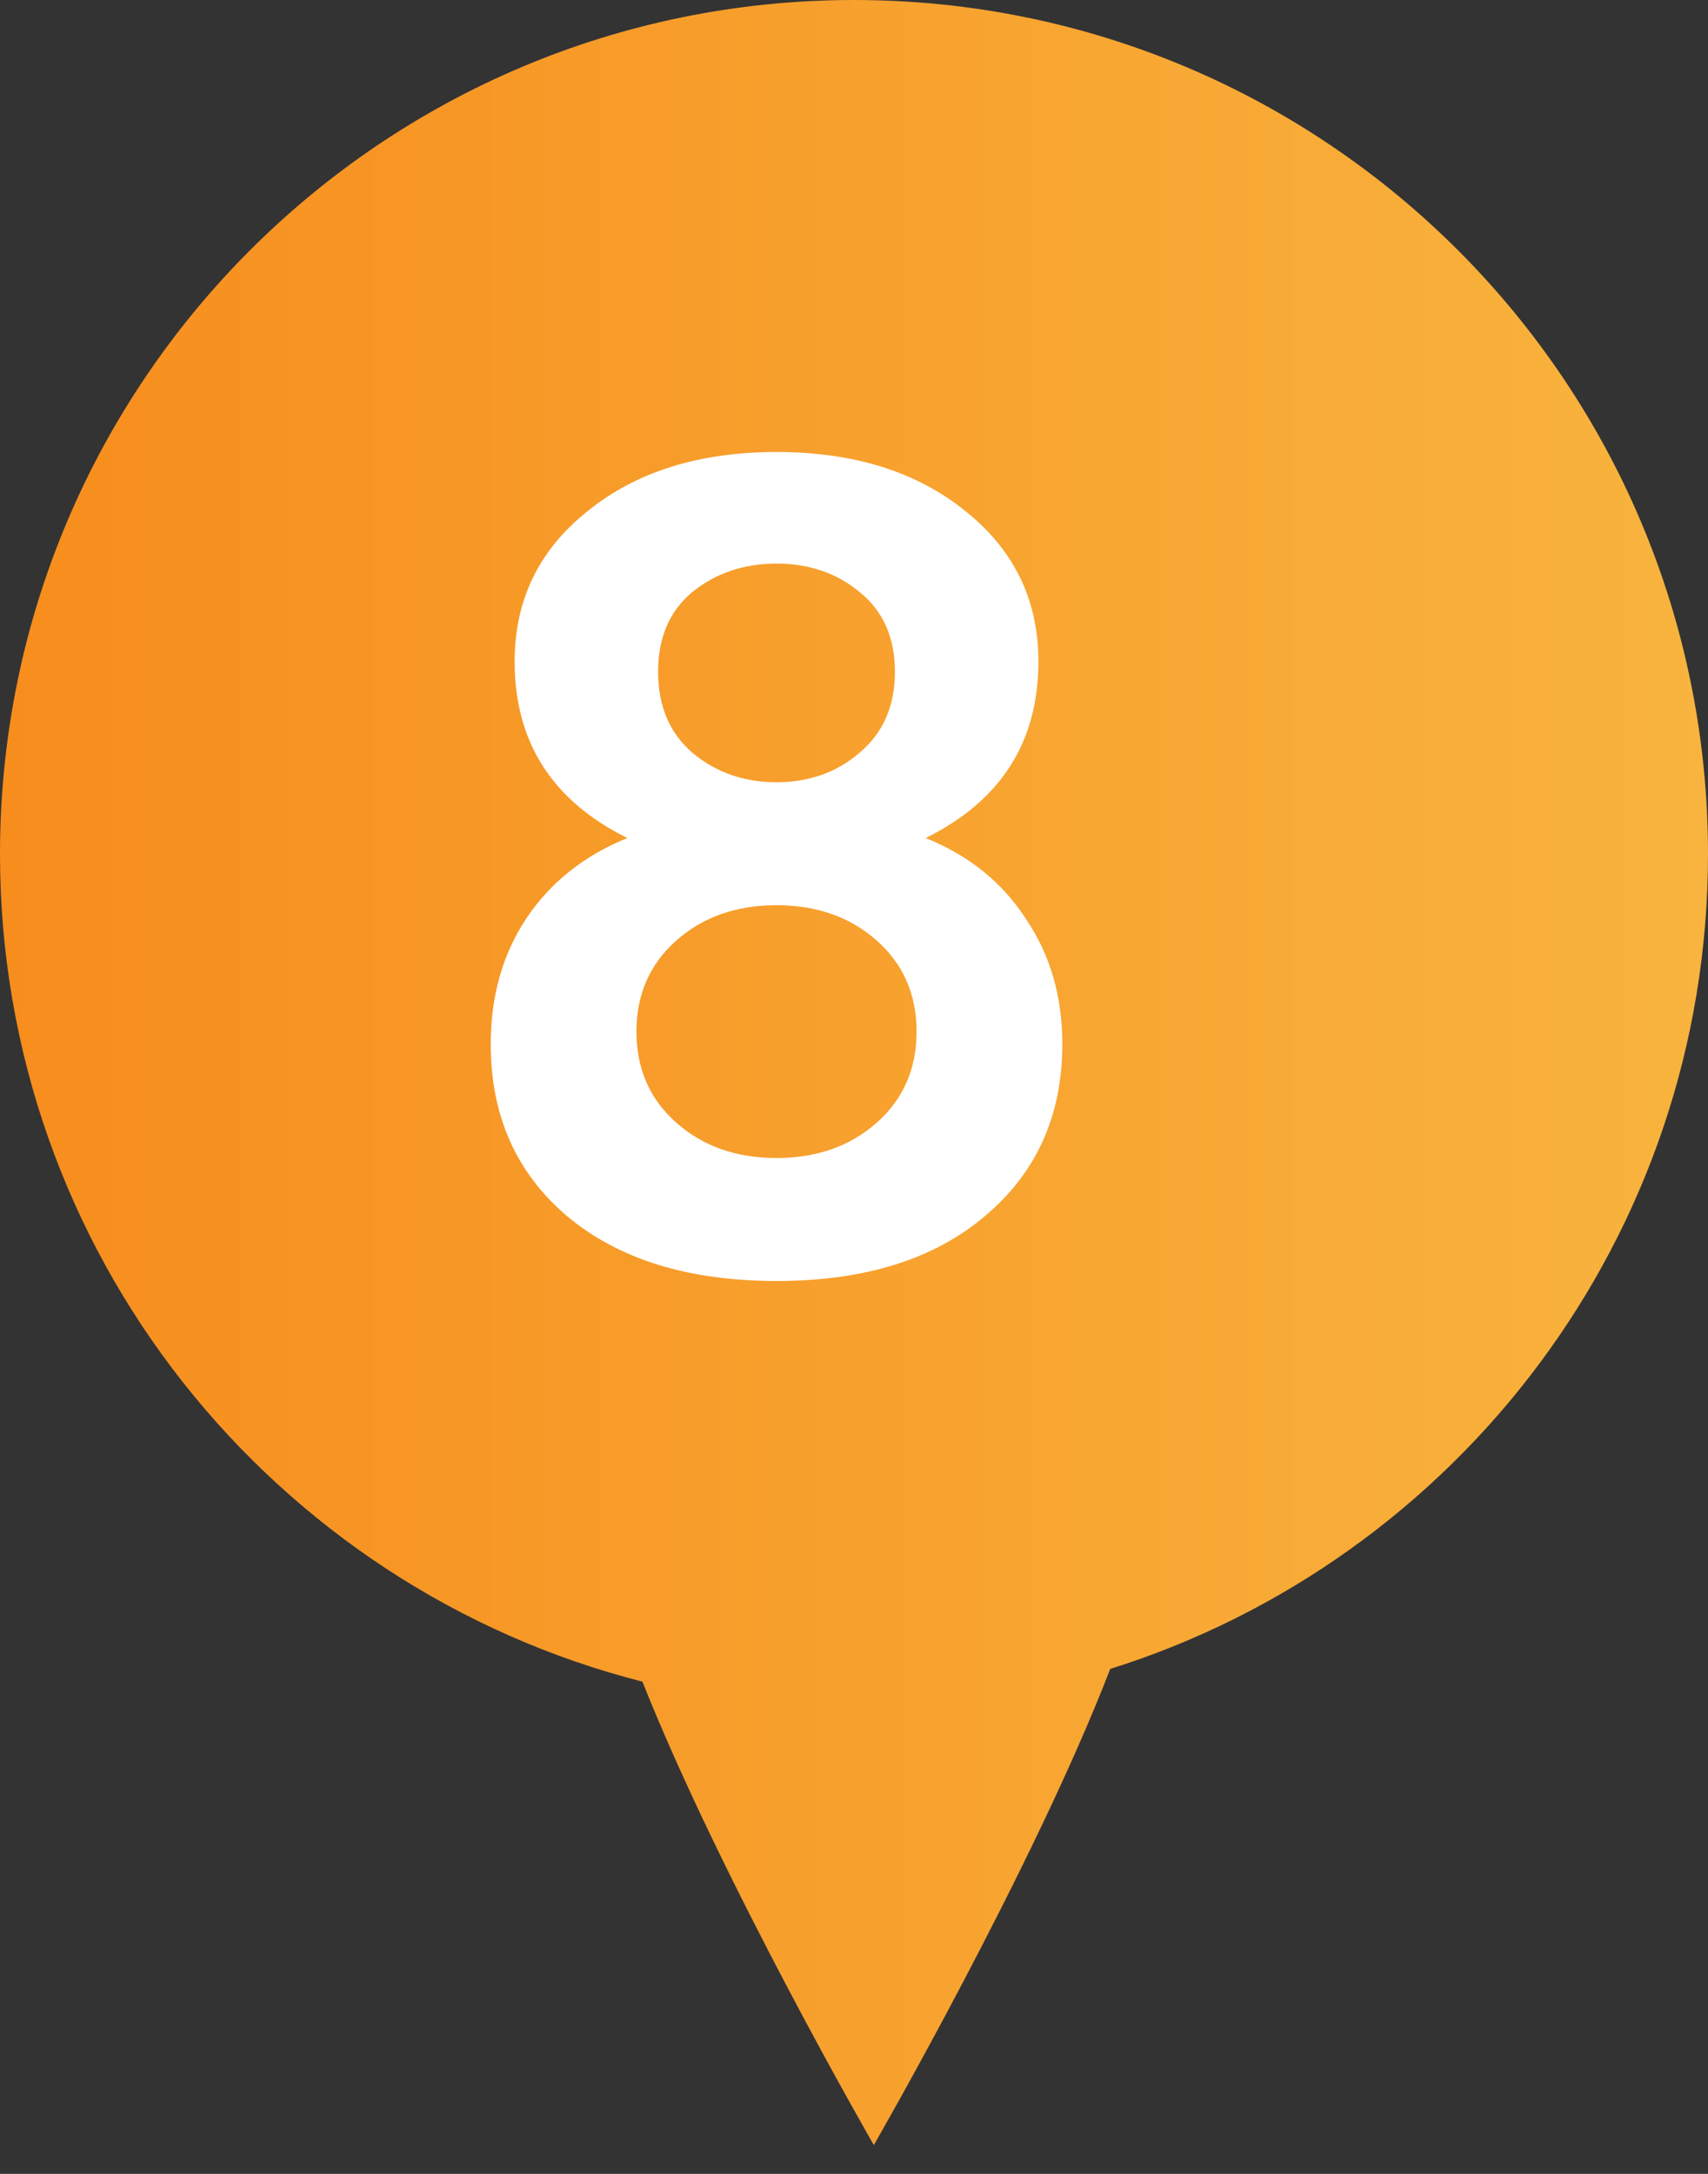
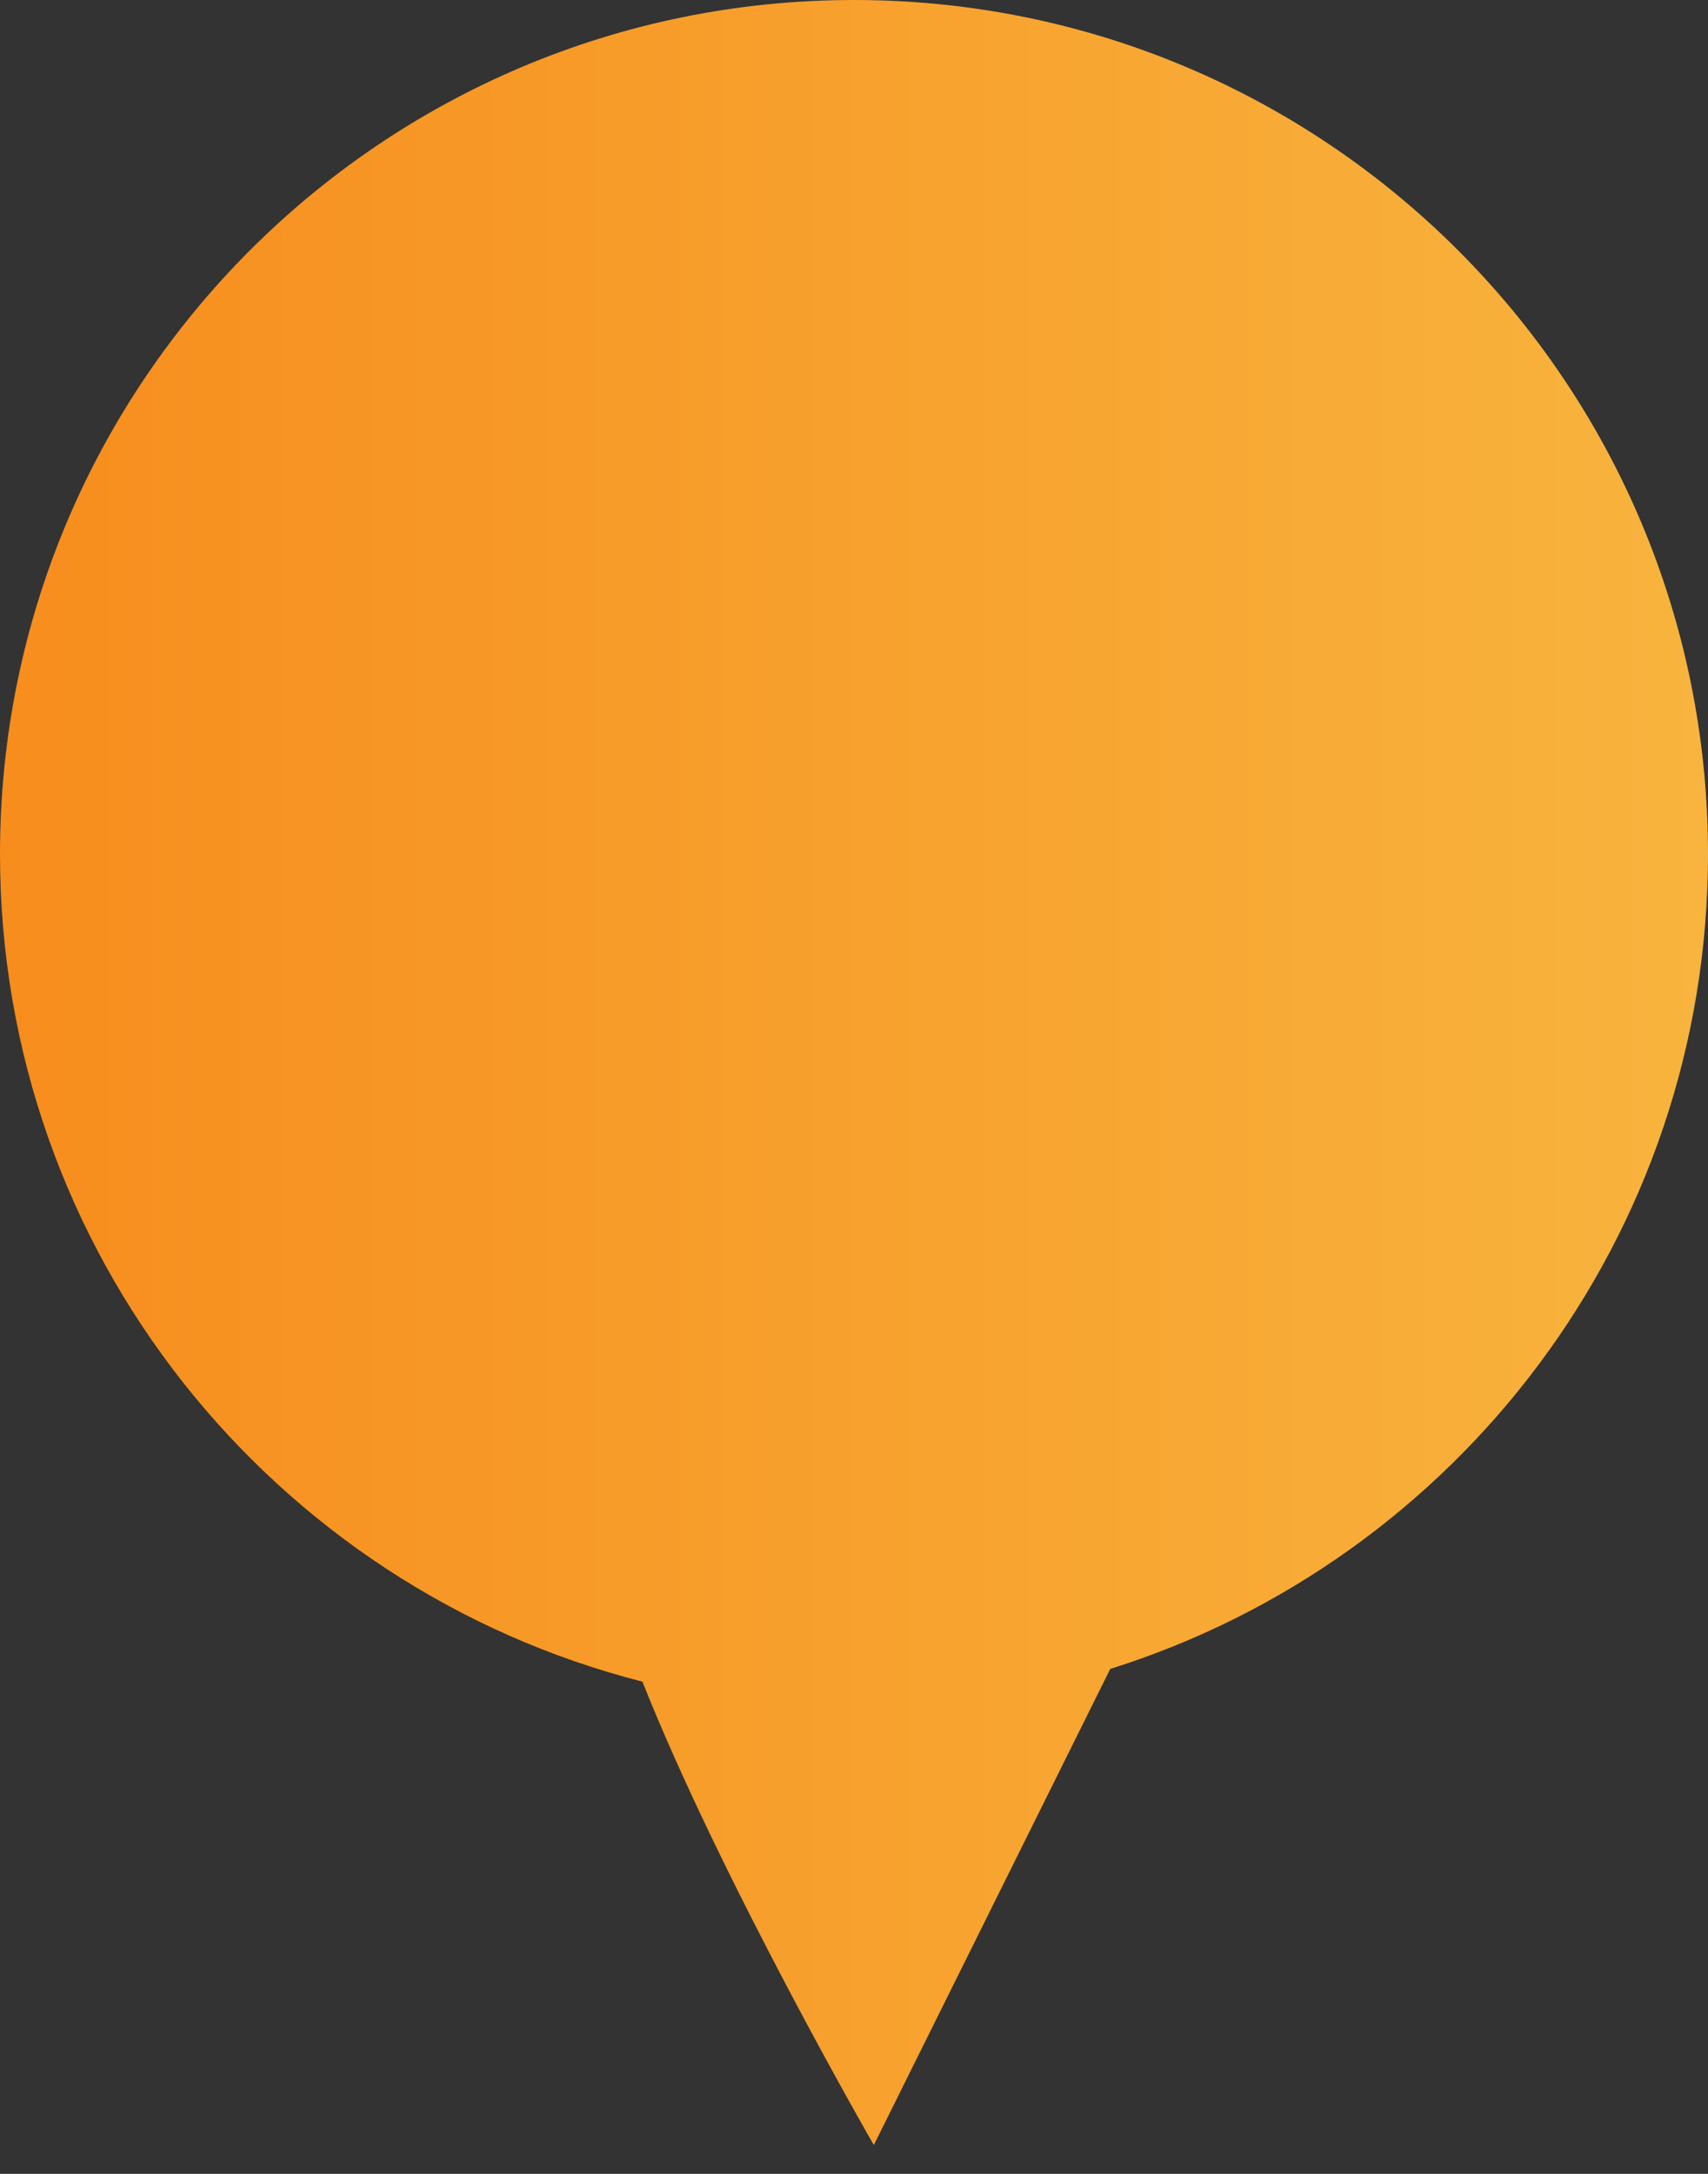
<svg xmlns="http://www.w3.org/2000/svg" width="33" height="42" viewBox="0 0 33 42" fill="none">
  <rect x="0" y="0" width="33" height="42" fill="#333333" stroke="none" />
-   <path fill-rule="evenodd" clip-rule="evenodd" d="M21.451 32.244C28.145 30.142 33 23.888 33 16.5C33 7.387 25.613 0 16.5 0C7.387 0 0 7.387 0 16.5C0 24.202 5.277 30.671 12.412 32.49C13.942 36.343 16.883 41.443 16.883 41.443C16.883 41.443 19.952 36.123 21.451 32.244Z" fill="url(#paint0_linear_611_5326)" />
-   <path d="M19.029 23.495C18.046 24.331 16.704 24.749 15.003 24.749C13.301 24.749 11.952 24.331 10.955 23.495C9.972 22.659 9.481 21.552 9.481 20.173C9.481 19.249 9.708 18.443 10.163 17.753C10.632 17.049 11.285 16.529 12.121 16.191C10.669 15.473 9.943 14.336 9.943 12.781C9.943 11.593 10.412 10.625 11.351 9.877C12.289 9.115 13.507 8.733 15.003 8.733C16.499 8.733 17.716 9.115 18.655 9.877C19.593 10.625 20.063 11.593 20.063 12.781C20.063 14.336 19.337 15.473 17.885 16.191C18.721 16.529 19.366 17.049 19.821 17.753C20.29 18.443 20.525 19.249 20.525 20.173C20.525 21.552 20.026 22.659 19.029 23.495ZM13.067 21.691C13.58 22.146 14.225 22.373 15.003 22.373C15.78 22.373 16.425 22.146 16.939 21.691C17.452 21.237 17.709 20.65 17.709 19.931C17.709 19.213 17.452 18.626 16.939 18.171C16.425 17.717 15.78 17.489 15.003 17.489C14.225 17.489 13.58 17.717 13.067 18.171C12.553 18.626 12.297 19.213 12.297 19.931C12.297 20.65 12.553 21.237 13.067 21.691ZM13.375 11.439C12.935 11.806 12.715 12.319 12.715 12.979C12.715 13.639 12.935 14.16 13.375 14.541C13.829 14.923 14.372 15.113 15.003 15.113C15.633 15.113 16.169 14.923 16.609 14.541C17.063 14.16 17.291 13.639 17.291 12.979C17.291 12.319 17.063 11.806 16.609 11.439C16.169 11.073 15.633 10.889 15.003 10.889C14.372 10.889 13.829 11.073 13.375 11.439Z" fill="white" />
+   <path fill-rule="evenodd" clip-rule="evenodd" d="M21.451 32.244C28.145 30.142 33 23.888 33 16.5C33 7.387 25.613 0 16.5 0C7.387 0 0 7.387 0 16.5C0 24.202 5.277 30.671 12.412 32.49C13.942 36.343 16.883 41.443 16.883 41.443Z" fill="url(#paint0_linear_611_5326)" />
  <defs>
    <linearGradient id="paint0_linear_611_5326" x1="0" y1="0" x2="33" y2="0" gradientUnits="userSpaceOnUse">
      <stop stop-color="#F78D1D" />
      <stop offset="1" stop-color="#F8B43E" />
    </linearGradient>
  </defs>
</svg>